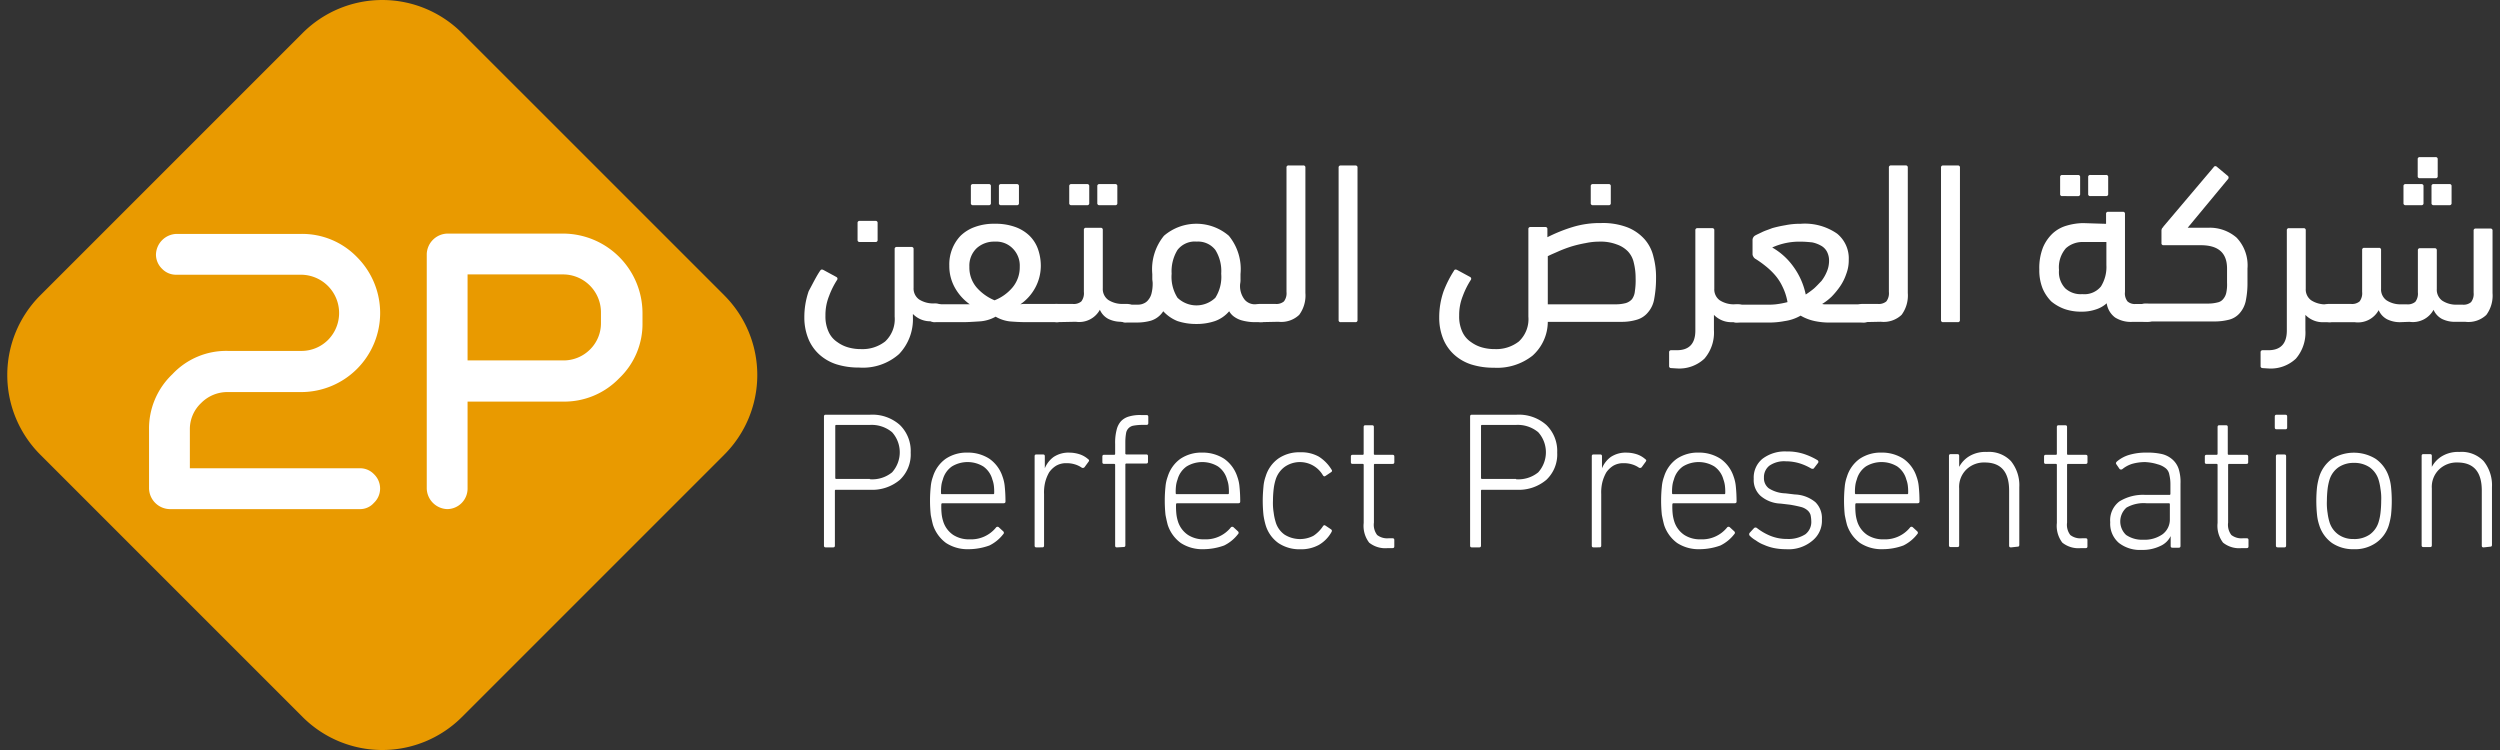
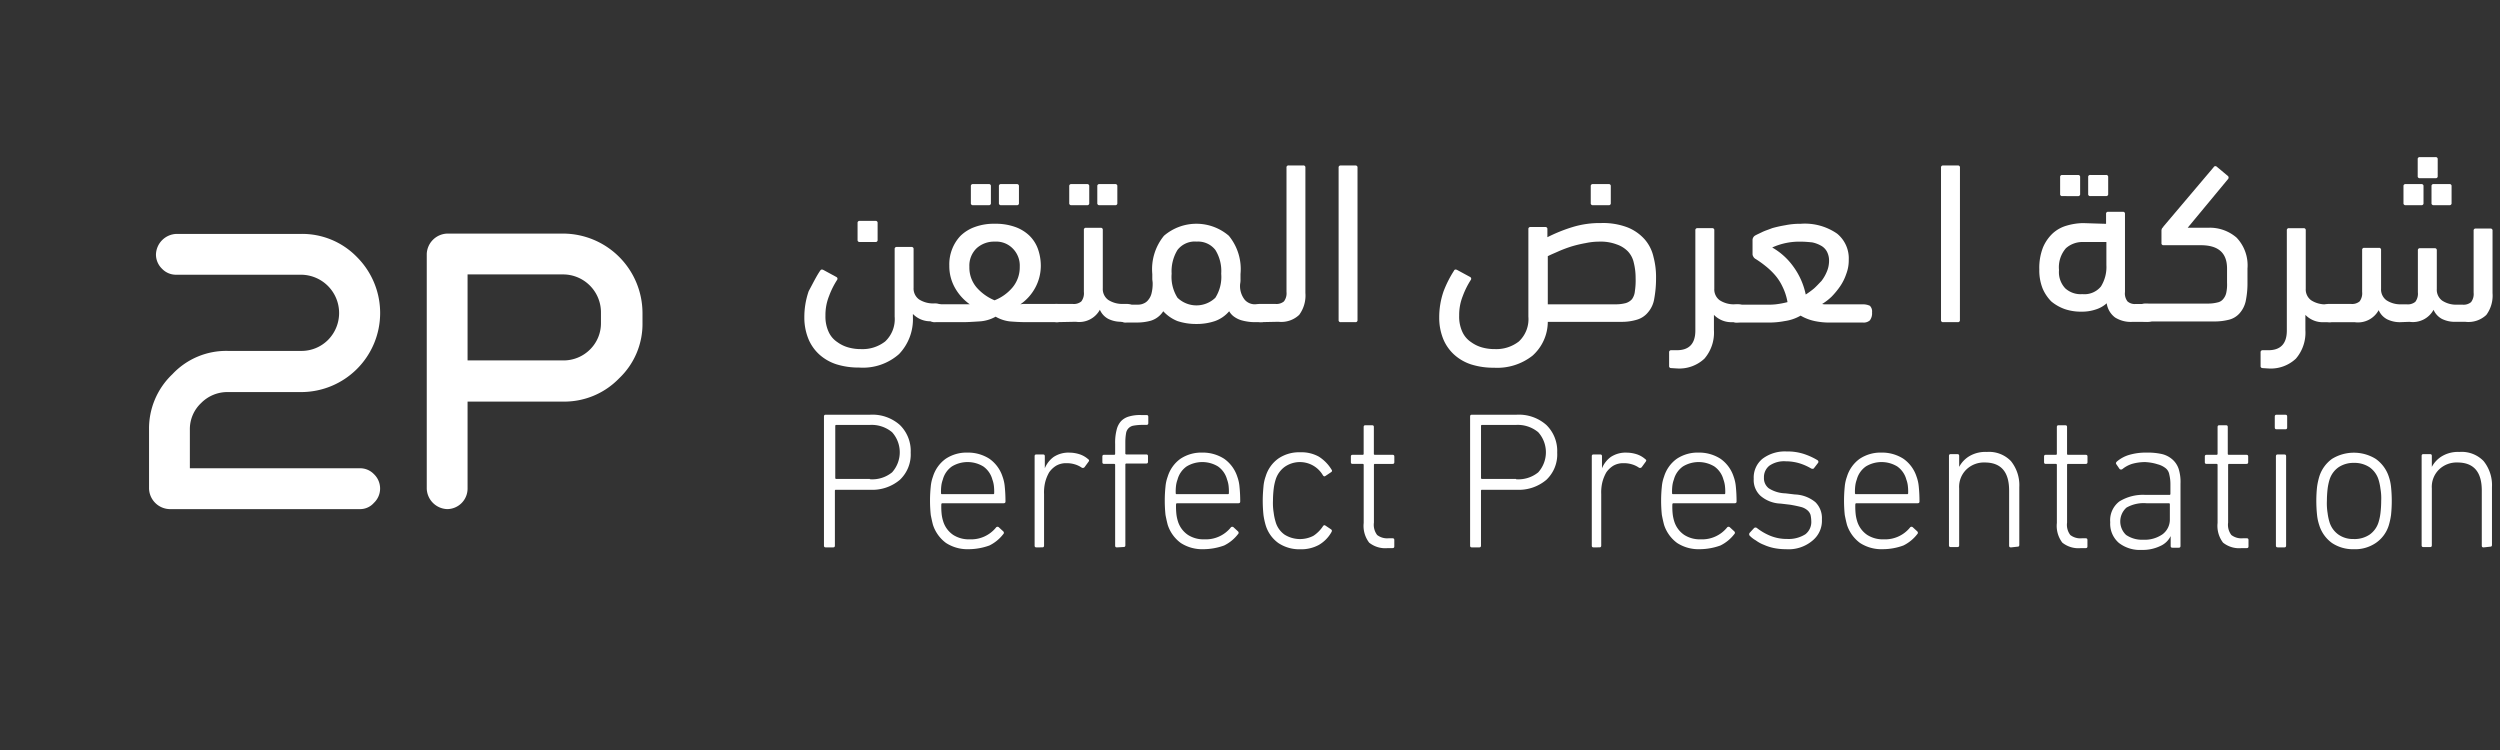
<svg xmlns="http://www.w3.org/2000/svg" id="footer-logo" width="307.696" height="92.309" viewBox="0 0 307.696 92.309">
  <rect x="0" y="0" width="307.696" height="92.309" fill="#333333" stroke="none" />
  <defs>
    <clipPath id="clip-path">
      <rect id="Rectangle_360" data-name="Rectangle 360" width="307.696" height="92.309" fill="none" />
    </clipPath>
  </defs>
  <g id="Group_623" data-name="Group 623" transform="translate(0)" clip-path="url(#clip-path)">
-     <path id="Path_178" data-name="Path 178" d="M293.413,4433.934l-32.339,32.338a13.862,13.862,0,0,1-19.557,0l-32.34-32.338a13.863,13.863,0,0,1,0-19.558l32.34-32.338a13.861,13.861,0,0,1,19.557,0l32.339,32.338A13.864,13.864,0,0,1,293.413,4433.934Z" transform="translate(-204.244 -4378)" fill="#e99a00" />
    <path id="Path_179" data-name="Path 179" d="M243.541,4432.455H220.128a2.611,2.611,0,0,1-2.512-2.512v-7.226a9.212,9.212,0,0,1,2.871-6.863,9.072,9.072,0,0,1,6.863-2.87h8.971a4.608,4.608,0,0,0,3.319-1.347,4.71,4.71,0,0,0-3.319-8.03H220.98a2.362,2.362,0,0,1-1.748-.717,2.442,2.442,0,0,1-.764-1.793,2.611,2.611,0,0,1,2.512-2.513h15.34a9.387,9.387,0,0,1,6.908,2.871,9.732,9.732,0,0,1-6.908,16.595h-8.971a4.534,4.534,0,0,0-3.319,1.347,4.405,4.405,0,0,0-1.39,3.319v4.711h20.9a2.362,2.362,0,0,1,1.75.718,2.442,2.442,0,0,1,.764,1.794,2.415,2.415,0,0,1-.764,1.749A2.254,2.254,0,0,1,243.541,4432.455Z" transform="translate(-199.272 -4369.794)" fill="#fff" />
    <path id="Path_180" data-name="Path 180" d="M247.078,4414.165h11.751a4.607,4.607,0,0,0,3.319-1.345,4.54,4.54,0,0,0,1.347-3.32v-1.211a4.67,4.67,0,0,0-4.666-4.709H247.078Zm-2.512,18.3a2.61,2.61,0,0,1-2.512-2.511v-28.887a2.608,2.608,0,0,1,2.512-2.512h14.263a9.8,9.8,0,0,1,9.778,9.733v1.21a9.218,9.218,0,0,1-2.87,6.865,9.379,9.379,0,0,1-6.908,2.87H247.078v10.721a2.526,2.526,0,0,1-2.512,2.511Z" transform="translate(-189.53 -4369.805)" fill="#fff" />
    <path id="Path_181" data-name="Path 181" d="M282.1,4400.038a.234.234,0,0,1-.2-.067.237.237,0,0,1-.067-.2v-2.063a.235.235,0,0,1,.067-.2.231.231,0,0,1,.2-.067h1.933a.233.233,0,0,1,.2.067.235.235,0,0,1,.067.2v2.063a.237.237,0,0,1-.27.269Zm-4.845,3.5c.09-.138.224-.138.4-.044l1.569.851a.242.242,0,0,1,.091.358,10.028,10.028,0,0,0-.986,1.974,6.243,6.243,0,0,0-.449,2.421,4.485,4.485,0,0,0,.4,2.019,2.976,2.976,0,0,0,1.077,1.251,4.169,4.169,0,0,0,1.435.672,5.558,5.558,0,0,0,1.48.181,4.517,4.517,0,0,0,2.961-.944,3.763,3.763,0,0,0,1.165-3.056v-8.3a.238.238,0,0,1,.27-.271h1.793a.24.24,0,0,1,.2.067.236.236,0,0,1,.067.2v4.753a1.652,1.652,0,0,0,.673,1.435,3.2,3.2,0,0,0,1.839.494h.09a1.478,1.478,0,0,1,.852.223,1.093,1.093,0,0,1,.27.808q0,.74-.27.942a1.392,1.392,0,0,1-.852.223h-.4a2.971,2.971,0,0,1-2.288-.9v.36a6.193,6.193,0,0,1-1.7,4.575,6.7,6.7,0,0,1-4.933,1.661,9.085,9.085,0,0,1-2.779-.4,5.782,5.782,0,0,1-2.108-1.21,5.351,5.351,0,0,1-1.346-1.929,6.956,6.956,0,0,1-.494-2.641,9.752,9.752,0,0,1,.537-3.227C276.354,4405.1,276.757,4404.254,277.252,4403.536Z" transform="translate(-176.285 -4370.254)" fill="#fff" />
    <path id="Path_182" data-name="Path 182" d="M295.208,4396.8a.238.238,0,0,1-.269-.269v-2.062a.236.236,0,0,1,.067-.2.233.233,0,0,1,.2-.067h1.929a.238.238,0,0,1,.27.27v2.063a.235.235,0,0,1-.067.2.239.239,0,0,1-.2.067Zm-3.453,0a.239.239,0,0,1-.2-.067.233.233,0,0,1-.067-.2v-2.062a.238.238,0,0,1,.27-.27h1.929a.233.233,0,0,1,.2.067.236.236,0,0,1,.067.2v2.063a.238.238,0,0,1-.269.269Zm2.691,4.485a3.19,3.19,0,0,0-2.242.807,2.971,2.971,0,0,0-.9,2.287,3.78,3.78,0,0,0,.9,2.557,6,6,0,0,0,2.2,1.57,5.52,5.52,0,0,0,2.2-1.57,3.865,3.865,0,0,0,.9-2.557,2.974,2.974,0,0,0-.9-2.287,2.837,2.837,0,0,0-2.154-.808Zm0-2.2a7.082,7.082,0,0,1,2.512.4,4.871,4.871,0,0,1,1.75,1.078,4.359,4.359,0,0,1,1.031,1.615,6.238,6.238,0,0,1,.358,2.063,5.687,5.687,0,0,1-.673,2.692,5.836,5.836,0,0,1-1.839,2.062c.091,0,.224-.044.449-.044h3.947a2.029,2.029,0,0,1,.852.179.98.98,0,0,1,.27.807,1.455,1.455,0,0,1-.27.988,1.137,1.137,0,0,1-.852.268h-3.768c-.673,0-1.347-.043-1.929-.089a4.5,4.5,0,0,1-1.748-.583,4.593,4.593,0,0,1-2.02.583c-.717.044-1.345.089-1.884.089h-3.453a.98.98,0,0,1-1.122-1.121,1.124,1.124,0,0,1,.27-.9,1.418,1.418,0,0,1,.852-.179h4.168a6.229,6.229,0,0,1-1.839-2.062,5.441,5.441,0,0,1-.673-2.692,5.124,5.124,0,0,1,.358-2.063,4.991,4.991,0,0,1,1.031-1.615,4.858,4.858,0,0,1,1.75-1.078A6.792,6.792,0,0,1,294.445,4399.085Z" transform="translate(-171.995 -4371.545)" fill="#fff" />
    <path id="Path_183" data-name="Path 183" d="M303.059,4396.8a.238.238,0,0,1-.268-.269v-2.062a.236.236,0,0,1,.067-.2.233.233,0,0,1,.2-.067h1.929a.238.238,0,0,1,.27.27v2.063a.235.235,0,0,1-.067.2.239.239,0,0,1-.2.067Zm-3.453,0a.238.238,0,0,1-.27-.269v-2.062a.24.24,0,0,1,.067-.2.236.236,0,0,1,.2-.067h1.929a.232.232,0,0,1,.2.067.236.236,0,0,1,.067.2v2.063a.236.236,0,0,1-.268.269Zm-1.75,14.4a2.042,2.042,0,0,1-.852-.179.977.977,0,0,1-.268-.809,1.445,1.445,0,0,1,.268-.986,1.148,1.148,0,0,1,.852-.27h1.936a1.422,1.422,0,0,0,1.032-.313,1.649,1.649,0,0,0,.315-1.167v-7.624a.238.238,0,0,1,.269-.271H303.2a.236.236,0,0,1,.2.067.234.234,0,0,1,.067.2v7.175a1.655,1.655,0,0,0,.673,1.436,3.2,3.2,0,0,0,1.841.493h.358a1.492,1.492,0,0,1,.852.224,1.1,1.1,0,0,1,.269.807q0,.741-.269.943a1.391,1.391,0,0,1-.852.223h-.628a3.538,3.538,0,0,1-1.571-.358,2.3,2.3,0,0,1-1.032-1.122,2.9,2.9,0,0,1-2.961,1.479l-2.287.045Z" transform="translate(-167.737 -4371.545)" fill="#fff" />
    <path id="Path_184" data-name="Path 184" d="M312.552,4399.884a2.692,2.692,0,0,0-2.333,1.033,5.009,5.009,0,0,0-.719,2.917,4.8,4.8,0,0,0,.719,2.961,3.358,3.358,0,0,0,4.664,0,4.8,4.8,0,0,0,.719-2.961,4.909,4.909,0,0,0-.719-2.917,2.691,2.691,0,0,0-2.331-1.027Zm0,10.141a7.242,7.242,0,0,1-2.333-.357,4.738,4.738,0,0,1-1.75-1.211,2.781,2.781,0,0,1-1.529,1.165,6.237,6.237,0,0,1-1.748.223h-1.211a.978.978,0,0,1-1.122-1.12,1.124,1.124,0,0,1,.27-.9,1.425,1.425,0,0,1,.852-.179h1.435a1.579,1.579,0,0,0,.628-.14,1.367,1.367,0,0,0,.583-.447,1.962,1.962,0,0,0,.4-.807,4.892,4.892,0,0,0,.138-1.25c0-.181-.045-.359-.045-.539v-.583a6.5,6.5,0,0,1,1.436-4.71,6.124,6.124,0,0,1,7.985,0,6.449,6.449,0,0,1,1.435,4.71v.628a2.394,2.394,0,0,1-.045.583,2.721,2.721,0,0,0,.583,1.975,1.655,1.655,0,0,0,1.166.537h.807a1.489,1.489,0,0,1,.852.224,1.1,1.1,0,0,1,.269.807q0,.74-.269.942a1.392,1.392,0,0,1-.852.224h-.628a5.7,5.7,0,0,1-.852-.045,6.419,6.419,0,0,1-.9-.179,3.016,3.016,0,0,1-.852-.4,2.09,2.09,0,0,1-.673-.719,4.081,4.081,0,0,1-1.748,1.211A6.948,6.948,0,0,1,312.552,4410.025Z" transform="translate(-165.297 -4370.151)" fill="#fff" />
    <path id="Path_185" data-name="Path 185" d="M315.784,4411.849a2.017,2.017,0,0,1-.852-.181.969.969,0,0,1-.27-.807,1.439,1.439,0,0,1,.27-.986,1.144,1.144,0,0,1,.852-.27h1.8a1.425,1.425,0,0,0,1.031-.313,1.655,1.655,0,0,0,.315-1.167v-15.3a.233.233,0,0,1,.066-.2.239.239,0,0,1,.2-.067h1.794a.24.24,0,0,1,.2.067.237.237,0,0,1,.066.2v15.431a4.008,4.008,0,0,1-.762,2.691,3.2,3.2,0,0,1-2.557.852l-2.154.045Z" transform="translate(-160.59 -4372.196)" fill="#fff" />
    <path id="Path_186" data-name="Path 186" d="M324.627,4411.58a.239.239,0,0,1-.067.2.246.246,0,0,1-.2.067h-1.793a.245.245,0,0,1-.2-.067.239.239,0,0,1-.067-.2v-18.75a.234.234,0,0,1,.067-.2.237.237,0,0,1,.2-.067h1.793a.239.239,0,0,1,.2.067.234.234,0,0,1,.067.2Z" transform="translate(-157.546 -4372.196)" fill="#fff" />
    <path id="Path_187" data-name="Path 187" d="M350.072,4396.8a.238.238,0,0,1-.269-.269v-2.062a.236.236,0,0,1,.067-.2.233.233,0,0,1,.2-.067H352a.238.238,0,0,1,.27.27v2.063a.235.235,0,0,1-.067.2.239.239,0,0,1-.2.067Zm.852,4.485a8.063,8.063,0,0,0-1.748.179,15.687,15.687,0,0,0-1.7.4,16.123,16.123,0,0,0-1.571.583c-.492.223-.941.4-1.389.628V4409h8.253a5,5,0,0,0,1.3-.139,1.638,1.638,0,0,0,.807-.493,1.98,1.98,0,0,0,.359-.986,8.774,8.774,0,0,0,.09-1.614,7.7,7.7,0,0,0-.224-1.884,2.949,2.949,0,0,0-.717-1.39,3.47,3.47,0,0,0-1.347-.852,5.54,5.54,0,0,0-2.109-.359Zm-17.941,3.542c.091-.138.224-.138.4-.044l1.571.851a.243.243,0,0,1,.127.158.235.235,0,0,1-.038.2,10.152,10.152,0,0,0-.986,1.976,6.29,6.29,0,0,0-.449,2.421,4.477,4.477,0,0,0,.4,2.019,2.987,2.987,0,0,0,1.077,1.25,4.219,4.219,0,0,0,1.435.673,5.585,5.585,0,0,0,1.48.179,4.508,4.508,0,0,0,2.961-.943,3.762,3.762,0,0,0,1.165-3.056v-10.757a.238.238,0,0,1,.067-.2.233.233,0,0,1,.2-.067H344.2a.23.23,0,0,1,.2.067.234.234,0,0,1,.067.2v.986a19.477,19.477,0,0,1,3.1-1.25,11.448,11.448,0,0,1,3.5-.492,8.461,8.461,0,0,1,3.274.538,5.6,5.6,0,0,1,2.108,1.479,4.91,4.91,0,0,1,1.077,2.154,9.6,9.6,0,0,1,.313,2.6,13.743,13.743,0,0,1-.224,2.556,3.342,3.342,0,0,1-.762,1.66,2.749,2.749,0,0,1-1.345.9,6.378,6.378,0,0,1-1.975.271h-9.016a5.626,5.626,0,0,1-1.884,4.167,7.017,7.017,0,0,1-4.754,1.48,9.079,9.079,0,0,1-2.779-.4,5.783,5.783,0,0,1-2.108-1.21,5.374,5.374,0,0,1-1.347-1.929,6.965,6.965,0,0,1-.492-2.641,9.758,9.758,0,0,1,.537-3.229,13.655,13.655,0,0,1,1.3-2.561Z" transform="translate(-154.016 -4371.545)" fill="#fff" />
    <path id="Path_188" data-name="Path 188" d="M351.65,4415.3a.247.247,0,0,1-.2-.067.237.237,0,0,1-.067-.2v-1.66a.239.239,0,0,1,.269-.271h.673q2.287,0,2.287-2.421v-12.333a.238.238,0,0,1,.27-.27h1.793a.237.237,0,0,1,.27.268v7.176a1.648,1.648,0,0,0,.673,1.435,3.19,3.19,0,0,0,1.839.494h.315a1.492,1.492,0,0,1,.85.224,1.1,1.1,0,0,1,.27.808c0,.494-.089.809-.27.942a1.388,1.388,0,0,1-.85.224h-.585a2.976,2.976,0,0,1-2.288-.9v1.884a4.91,4.91,0,0,1-1.165,3.5,4.514,4.514,0,0,1-3.41,1.211l-.673-.043Z" transform="translate(-145.951 -4369.997)" fill="#fff" />
    <path id="Path_189" data-name="Path 189" d="M365.478,4399.9a8.037,8.037,0,0,0-3.5.718,8.176,8.176,0,0,1,2.557,2.289,8.9,8.9,0,0,1,1.569,3.5,10.729,10.729,0,0,0,.987-.719c.358-.313.628-.627.941-.941a4.946,4.946,0,0,0,.673-1.167,3.375,3.375,0,0,0,.269-1.3,2.353,2.353,0,0,0-.269-1.167,1.822,1.822,0,0,0-.717-.717,3.8,3.8,0,0,0-1.077-.405C366.421,4399.94,365.972,4399.9,365.478,4399.9Zm0-2.2a6.96,6.96,0,0,1,4.485,1.212,3.922,3.922,0,0,1,1.435,3.228,4.673,4.673,0,0,1-.313,1.75,6.136,6.136,0,0,1-.764,1.529,9.645,9.645,0,0,1-1.031,1.25,6.809,6.809,0,0,1-1.165.9,1.226,1.226,0,0,0,.4.044h4.62a2.039,2.039,0,0,1,.852.179.975.975,0,0,1,.269.807,1.447,1.447,0,0,1-.269.987,1.139,1.139,0,0,1-.852.269h-3.992a8.619,8.619,0,0,1-1.929-.179,5.862,5.862,0,0,1-1.75-.672,5.4,5.4,0,0,1-1.973.672,10,10,0,0,1-1.884.179h-3.857a.978.978,0,0,1-1.12-1.12,1.126,1.126,0,0,1,.269-.9,1.418,1.418,0,0,1,.852-.178h3.678a8.64,8.64,0,0,0,.986-.045,11.078,11.078,0,0,0,1.435-.27,6.949,6.949,0,0,0-.628-1.928,6.132,6.132,0,0,0-.9-1.39,8.608,8.608,0,0,0-1.12-1.078,12.729,12.729,0,0,0-1.25-.9.7.7,0,0,1-.315-.314.612.612,0,0,1-.09-.271v-1.7a.667.667,0,0,1,.269-.584c.224-.139.538-.269.9-.449s.807-.313,1.25-.492a14.455,14.455,0,0,1,1.614-.358A9,9,0,0,1,365.478,4397.7Z" transform="translate(-143.857 -4370.157)" fill="#fff" />
-     <path id="Path_190" data-name="Path 190" d="M368.795,4411.849a2.01,2.01,0,0,1-.85-.181.969.969,0,0,1-.27-.807,1.439,1.439,0,0,1,.27-.986,1.143,1.143,0,0,1,.85-.27h1.8a1.429,1.429,0,0,0,1.032-.313,1.655,1.655,0,0,0,.313-1.167v-15.3a.238.238,0,0,1,.27-.269H374a.237.237,0,0,1,.2.067.234.234,0,0,1,.067.2v15.431a4.016,4.016,0,0,1-.762,2.691,3.2,3.2,0,0,1-2.557.852l-2.154.045Z" transform="translate(-139.459 -4372.196)" fill="#fff" />
    <path id="Path_191" data-name="Path 191" d="M377.639,4411.58a.243.243,0,0,1-.067.2.246.246,0,0,1-.2.067h-1.794a.243.243,0,0,1-.2-.067.239.239,0,0,1-.067-.2v-18.75a.238.238,0,0,1,.269-.269h1.794a.238.238,0,0,1,.27.269Z" transform="translate(-136.415 -4372.196)" fill="#fff" />
    <path id="Path_192" data-name="Path 192" d="M390.245,4396a.238.238,0,0,1-.27-.27v-2.063a.238.238,0,0,1,.067-.2.234.234,0,0,1,.2-.067h1.929a.23.23,0,0,1,.2.067.238.238,0,0,1,.067.2v2.063a.236.236,0,0,1-.067.2.232.232,0,0,1-.2.067Zm-3.455,0a.23.23,0,0,1-.2-.067.236.236,0,0,1-.067-.2v-2.063a.238.238,0,0,1,.067-.2.231.231,0,0,1,.2-.067h1.929a.234.234,0,0,1,.2.067.238.238,0,0,1,.067.2v2.063a.238.238,0,0,1-.27.27Zm2.469,12.066a2.624,2.624,0,0,0,2.287-.941,4.525,4.525,0,0,0,.671-2.641v-2.832h-2.825a3.071,3.071,0,0,0-2.154.762,3.573,3.573,0,0,0-.852,2.691,2.906,2.906,0,0,0,.764,2.243,2.8,2.8,0,0,0,2.11.717Zm2.918-8.657v-1.211a.237.237,0,0,1,.067-.2.241.241,0,0,1,.2-.066h1.794a.241.241,0,0,1,.2.066.237.237,0,0,1,.067.2v9.6a1.585,1.585,0,0,0,.315,1.167,1.357,1.357,0,0,0,1.032.313h1.25a.982.982,0,0,1,1.122,1.122,1.124,1.124,0,0,1-.27.9,1.423,1.423,0,0,1-.852.179h-1.66a3.635,3.635,0,0,1-2.154-.538,2.651,2.651,0,0,1-1.032-1.749,3.6,3.6,0,0,1-1.345.762,5.308,5.308,0,0,1-1.75.27,6.17,6.17,0,0,1-2.063-.315,5.461,5.461,0,0,1-1.66-.941,5.1,5.1,0,0,1-1.077-1.615,6.036,6.036,0,0,1-.4-2.332,6.9,6.9,0,0,1,.449-2.691,5.074,5.074,0,0,1,1.211-1.75,4.269,4.269,0,0,1,1.7-.942,7.621,7.621,0,0,1,2.018-.314l2.827.09Z" transform="translate(-132.966 -4371.865)" fill="#fff" />
    <path id="Path_193" data-name="Path 193" d="M398.78,4400.2h2.512a5.029,5.029,0,0,1,3.5,1.212,4.934,4.934,0,0,1,1.347,3.813v1.71a10.9,10.9,0,0,1-.224,2.333,3.32,3.32,0,0,1-.764,1.479,2.579,2.579,0,0,1-1.25.763,7.121,7.121,0,0,1-1.839.224h-8.336a.98.98,0,0,1-1.122-1.122,1.122,1.122,0,0,1,.27-.9,1.407,1.407,0,0,1,.852-.179h7.48a4.69,4.69,0,0,0,1.25-.14,1.179,1.179,0,0,0,.719-.449,1.725,1.725,0,0,0,.358-.763,4.815,4.815,0,0,0,.091-1.21v-1.75c0-1.93-1.077-2.87-3.229-2.87h-4.575a.24.24,0,0,1-.2-.067.238.238,0,0,1-.067-.2v-1.57a.635.635,0,0,1,.091-.269c.09-.091.138-.139.138-.179l6.189-7.311a.244.244,0,0,1,.359-.092l1.345,1.122a.278.278,0,0,1,.091.4Z" transform="translate(-129.523 -4372.17)" fill="#fff" />
    <path id="Path_194" data-name="Path 194" d="M403.7,4415.3a.248.248,0,0,1-.2-.067.237.237,0,0,1-.067-.2v-1.66a.239.239,0,0,1,.269-.271h.673q2.287,0,2.287-2.421v-12.333a.244.244,0,0,1,.067-.2.235.235,0,0,1,.2-.067h1.794a.237.237,0,0,1,.269.268v7.176a1.648,1.648,0,0,0,.673,1.435,3.19,3.19,0,0,0,1.839.494h.315a1.5,1.5,0,0,1,.852.224,1.1,1.1,0,0,1,.268.808c0,.494-.089.809-.268.942a1.393,1.393,0,0,1-.852.224h-.585a2.972,2.972,0,0,1-2.287-.9v1.884a4.918,4.918,0,0,1-1.166,3.5,4.514,4.514,0,0,1-3.41,1.211l-.671-.043Z" transform="translate(-125.203 -4369.997)" fill="#fff" />
    <path id="Path_195" data-name="Path 195" d="M422.631,4397.745a.241.241,0,0,1-.2-.068.235.235,0,0,1-.067-.2v-2.062a.238.238,0,0,1,.27-.27h1.933a.233.233,0,0,1,.2.067.236.236,0,0,1,.067.2v2.063a.238.238,0,0,1-.269.27Zm-1.7-3.32a.237.237,0,0,1-.2-.067.24.24,0,0,1-.066-.2v-2.063a.239.239,0,0,1,.066-.2.235.235,0,0,1,.2-.066h1.929a.235.235,0,0,1,.2.066.24.24,0,0,1,.067.2v2.063a.24.24,0,0,1-.067.2.237.237,0,0,1-.2.067Zm-1.75,3.32a.238.238,0,0,1-.2-.068.235.235,0,0,1-.067-.2v-2.062a.236.236,0,0,1,.067-.2.233.233,0,0,1,.2-.067h1.929a.238.238,0,0,1,.27.27v2.063a.235.235,0,0,1-.067.2.24.24,0,0,1-.2.068Zm-.717,14.4a3.539,3.539,0,0,1-1.571-.36,2.3,2.3,0,0,1-1.032-1.12,2.9,2.9,0,0,1-2.959,1.48H409.84a2.023,2.023,0,0,1-.852-.18.974.974,0,0,1-.268-.808,1.446,1.446,0,0,1,.268-.986,1.146,1.146,0,0,1,.852-.27h2.641a1.429,1.429,0,0,0,1.032-.313,1.656,1.656,0,0,0,.313-1.167v-5.158a.238.238,0,0,1,.067-.2.234.234,0,0,1,.2-.067h1.793a.238.238,0,0,1,.27.27v4.753a1.649,1.649,0,0,0,.673,1.435,3.132,3.132,0,0,0,1.793.494h.719a1.424,1.424,0,0,0,1.032-.313,1.657,1.657,0,0,0,.313-1.167v-5.158a.239.239,0,0,1,.27-.27h1.793a.238.238,0,0,1,.2.068.235.235,0,0,1,.067.2v4.754a1.651,1.651,0,0,0,.673,1.436,3.131,3.131,0,0,0,1.793.493h.719a1.419,1.419,0,0,0,1.032-.315,1.652,1.652,0,0,0,.315-1.165v-7.625a.235.235,0,0,1,.066-.2.237.237,0,0,1,.2-.068h1.794a.235.235,0,0,1,.2.068.232.232,0,0,1,.067.2v7.672a4.017,4.017,0,0,1-.762,2.691,3.2,3.2,0,0,1-2.557.852H425.22a3.54,3.54,0,0,1-1.571-.358,2.3,2.3,0,0,1-1.032-1.122,2.9,2.9,0,0,1-2.961,1.48l-1.211.045Z" transform="translate(-123.098 -4372.491)" fill="#fff" />
    <path id="Path_196" data-name="Path 196" d="M282.659,4422.437a3.85,3.85,0,0,0,2.736-.851,3.7,3.7,0,0,0,0-4.933,3.935,3.935,0,0,0-2.736-.9h-4.122a.121.121,0,0,0-.138.139v6.369a.118.118,0,0,0,.034.106.12.12,0,0,0,.1.032h4.126Zm-5.427,8.388c-.179,0-.224-.09-.224-.225v-15.878c0-.179.091-.224.224-.224h5.427a5.093,5.093,0,0,1,3.678,1.25,4.459,4.459,0,0,1,1.345,3.411,4.291,4.291,0,0,1-1.345,3.363,5.275,5.275,0,0,1-3.678,1.212h-4.168a.12.12,0,0,0-.138.138v6.728c0,.18-.091.225-.224.225Z" transform="translate(-175.596 -4363.454)" fill="#fff" />
    <path id="Path_197" data-name="Path 197" d="M294.1,4422.944a.118.118,0,0,0,.138-.138,6.063,6.063,0,0,0-.043-.942,3.337,3.337,0,0,0-.18-.718,2.859,2.859,0,0,0-1.12-1.615,3.726,3.726,0,0,0-3.857,0,2.858,2.858,0,0,0-1.12,1.615,3.333,3.333,0,0,0-.18.718,6.063,6.063,0,0,0-.043.942.121.121,0,0,0,.032.105.117.117,0,0,0,.106.033Zm-3.006,6.773a4.841,4.841,0,0,1-2.778-.762,4.494,4.494,0,0,1-1.615-2.244q-.139-.538-.269-1.211a17,17,0,0,1,0-3.5,4.789,4.789,0,0,1,.269-1.211,4.234,4.234,0,0,1,1.571-2.2,4.646,4.646,0,0,1,2.691-.762,4.852,4.852,0,0,1,2.691.762,4.315,4.315,0,0,1,1.615,2.2,4.79,4.79,0,0,1,.269,1.211,17.94,17.94,0,0,1,.091,1.839c0,.179-.091.224-.27.224h-7.49c-.091,0-.138.044-.138.179a8.539,8.539,0,0,0,.043,1.166,4.635,4.635,0,0,0,.18.851,3.121,3.121,0,0,0,1.249,1.705,3.555,3.555,0,0,0,2.02.539,3.942,3.942,0,0,0,3.228-1.437.234.234,0,0,1,.359-.045l.537.494a.233.233,0,0,1,.085.179.237.237,0,0,1-.085.18,4.812,4.812,0,0,1-1.7,1.388A7.592,7.592,0,0,1,291.1,4429.718Z" transform="translate(-171.876 -4362.123)" fill="#fff" />
    <path id="Path_198" data-name="Path 198" d="M295.77,4429.494c-.179,0-.224-.091-.224-.224v-10.989c0-.179.09-.223.224-.223h.807c.179,0,.224.09.224.223v1.48a3.246,3.246,0,0,1,1.077-1.391,3.311,3.311,0,0,1,1.973-.537,4.125,4.125,0,0,1,1.3.224,3,3,0,0,1,.986.583c.14.091.14.179.045.313l-.494.673a.276.276,0,0,1-.358.044,2.99,2.99,0,0,0-.852-.4,3.267,3.267,0,0,0-.986-.138,2.432,2.432,0,0,0-1.3.313,2.941,2.941,0,0,0-.852.807,4.872,4.872,0,0,0-.492,1.211,5.377,5.377,0,0,0-.14,1.479v6.324c0,.179-.09.225-.224.225Z" transform="translate(-168.207 -4362.123)" fill="#fff" />
    <path id="Path_199" data-name="Path 199" d="M303.305,4430.813c-.179,0-.224-.089-.224-.224v-9.913a.12.12,0,0,0-.138-.139h-1.211c-.179,0-.224-.089-.224-.223v-.671c0-.181.089-.226.224-.226h1.211a.117.117,0,0,0,.106-.032.122.122,0,0,0,.032-.106v-1.21a6.266,6.266,0,0,1,.179-1.706,2.437,2.437,0,0,1,.539-1.077,2.167,2.167,0,0,1,.986-.583,4.751,4.751,0,0,1,1.48-.178h.673c.179,0,.224.091.224.224v.762c0,.179-.091.224-.224.224h-.494a6.428,6.428,0,0,0-1.077.091,1.108,1.108,0,0,0-.941.941,6.473,6.473,0,0,0-.091,1.077v1.389a.121.121,0,0,0,.14.14H306.9c.179,0,.224.089.224.224v.671c0,.18-.089.224-.224.224h-2.421a.122.122,0,0,0-.106.034.118.118,0,0,0-.034.106v9.913c0,.18-.09.223-.224.223l-.807.045Z" transform="translate(-165.831 -4363.442)" fill="#fff" />
    <path id="Path_200" data-name="Path 200" d="M314.754,4422.944a.118.118,0,0,0,.138-.138,6.074,6.074,0,0,0-.043-.943,3.332,3.332,0,0,0-.18-.717,2.859,2.859,0,0,0-1.12-1.615,3.726,3.726,0,0,0-3.857,0,2.872,2.872,0,0,0-1.12,1.615,3.328,3.328,0,0,0-.18.718,6.048,6.048,0,0,0-.043.942.121.121,0,0,0,.032.105.118.118,0,0,0,.106.033Zm-3,6.773a4.842,4.842,0,0,1-2.779-.762,4.483,4.483,0,0,1-1.614-2.244q-.14-.538-.27-1.211a17.006,17.006,0,0,1,0-3.5,4.741,4.741,0,0,1,.27-1.211,4.225,4.225,0,0,1,1.569-2.2,4.646,4.646,0,0,1,2.691-.762,4.852,4.852,0,0,1,2.691.762,4.315,4.315,0,0,1,1.615,2.2,4.793,4.793,0,0,1,.269,1.211,17.592,17.592,0,0,1,.091,1.839c0,.179-.091.224-.27.224h-7.49c-.091,0-.14.044-.14.179a8.776,8.776,0,0,0,.045,1.166,4.762,4.762,0,0,0,.179.851,3.126,3.126,0,0,0,1.252,1.705,3.548,3.548,0,0,0,2.018.539,3.942,3.942,0,0,0,3.228-1.437.235.235,0,0,1,.169-.108.238.238,0,0,1,.19.063l.537.494a.229.229,0,0,1,.085.179.232.232,0,0,1-.085.18,4.811,4.811,0,0,1-1.7,1.388A7.591,7.591,0,0,1,311.75,4429.718Z" transform="translate(-163.643 -4362.123)" fill="#fff" />
    <path id="Path_201" data-name="Path 201" d="M315.621,4423.764c0-.672.045-1.25.091-1.75a4.791,4.791,0,0,1,.27-1.25,4.163,4.163,0,0,1,1.569-2.2,4.522,4.522,0,0,1,2.691-.763,4.408,4.408,0,0,1,2.288.538,4.909,4.909,0,0,1,1.571,1.614c.091.139.045.225-.091.313l-.671.449c-.14.091-.224.044-.315-.089a3.277,3.277,0,0,0-4.708-1.027,3.088,3.088,0,0,0-1.122,1.614,6.391,6.391,0,0,0-.224,1.077,12.744,12.744,0,0,0-.09,1.479,7.269,7.269,0,0,0,.09,1.479,6.4,6.4,0,0,0,.224,1.077,2.871,2.871,0,0,0,1.122,1.616,3.586,3.586,0,0,0,3.543.138,4.119,4.119,0,0,0,1.165-1.165c.091-.139.179-.18.315-.091l.671.449c.14.09.14.179.091.313a4.192,4.192,0,0,1-1.571,1.616,4.541,4.541,0,0,1-2.288.537,4.65,4.65,0,0,1-2.691-.762,4.169,4.169,0,0,1-1.569-2.2,8.7,8.7,0,0,1-.27-1.25A17.313,17.313,0,0,1,315.621,4423.764Z" transform="translate(-160.205 -4362.134)" fill="#fff" />
    <path id="Path_202" data-name="Path 202" d="M327.914,4430.544a3.168,3.168,0,0,1-2.288-.673,3.4,3.4,0,0,1-.673-2.422v-7.13a.122.122,0,0,0-.032-.106.119.119,0,0,0-.106-.034H323.6c-.18,0-.224-.09-.224-.224v-.672c0-.179.089-.223.224-.223h1.211a.119.119,0,0,0,.106-.033.122.122,0,0,0,.032-.106v-3.274c0-.179.091-.225.224-.225h.807c.179,0,.224.09.224.225v3.274a.12.12,0,0,0,.034.106.116.116,0,0,0,.1.033H328.5c.179,0,.224.089.224.223v.672c0,.18-.089.224-.224.224h-2.154a.116.116,0,0,0-.1.034.119.119,0,0,0-.034.106v7.085a2.07,2.07,0,0,0,.4,1.528,2.031,2.031,0,0,0,1.435.4h.449c.179,0,.224.091.224.223v.765c0,.179-.09.223-.224.223Z" transform="translate(-157.112 -4363.083)" fill="#fff" />
    <path id="Path_203" data-name="Path 203" d="M339.52,4422.437a3.852,3.852,0,0,0,2.736-.851,3.7,3.7,0,0,0,0-4.933,3.949,3.949,0,0,0-2.736-.9h-4.168a.122.122,0,0,0-.106.034.12.12,0,0,0-.034.105v6.369a.119.119,0,0,0,.034.106.123.123,0,0,0,.106.032h4.168Zm-5.427,8.388c-.18,0-.224-.09-.224-.225v-15.878c0-.179.09-.224.224-.224h5.471a5.1,5.1,0,0,1,3.678,1.25,4.459,4.459,0,0,1,1.346,3.411,4.291,4.291,0,0,1-1.346,3.363,5.275,5.275,0,0,1-3.678,1.212h-4.217a.12.12,0,0,0-.138.138v6.728c0,.18-.09.225-.224.225Z" transform="translate(-152.931 -4363.454)" fill="#fff" />
    <path id="Path_204" data-name="Path 204" d="M358.433,4422.944a.12.12,0,0,0,.14-.138,6.234,6.234,0,0,0-.045-.942,3.412,3.412,0,0,0-.179-.718,2.867,2.867,0,0,0-1.122-1.615,3.726,3.726,0,0,0-3.857,0,2.865,2.865,0,0,0-1.12,1.615,3.331,3.331,0,0,0-.18.718,6.06,6.06,0,0,0-.043.942.121.121,0,0,0,.032.105.119.119,0,0,0,.106.033Zm-3,6.773a4.842,4.842,0,0,1-2.779-.762,4.483,4.483,0,0,1-1.614-2.244q-.141-.538-.27-1.211a17.006,17.006,0,0,1,0-3.5,4.734,4.734,0,0,1,.27-1.211,4.224,4.224,0,0,1,1.569-2.2,4.646,4.646,0,0,1,2.691-.762,4.852,4.852,0,0,1,2.691.762,4.315,4.315,0,0,1,1.615,2.2,4.794,4.794,0,0,1,.269,1.211,17.958,17.958,0,0,1,.091,1.839c0,.179-.091.224-.27.224H352.2c-.091,0-.138.044-.138.179a8.554,8.554,0,0,0,.043,1.166,4.888,4.888,0,0,0,.18.851,3.117,3.117,0,0,0,1.25,1.705,3.551,3.551,0,0,0,2.018.539,3.947,3.947,0,0,0,3.229-1.437.229.229,0,0,1,.168-.108.236.236,0,0,1,.19.063l.537.494a.228.228,0,0,1,.085.179.232.232,0,0,1-.085.18,4.82,4.82,0,0,1-1.7,1.388A7.6,7.6,0,0,1,355.429,4429.718Z" transform="translate(-146.232 -4362.123)" fill="#fff" />
    <path id="Path_205" data-name="Path 205" d="M344.8,4429.494c-.179,0-.224-.091-.224-.224v-10.989c0-.179.091-.223.224-.223h.807c.179,0,.224.09.224.223v1.48a3.257,3.257,0,0,1,1.077-1.391,3.313,3.313,0,0,1,1.972-.537,4.119,4.119,0,0,1,1.3.224,2.99,2.99,0,0,1,.986.583c.14.091.14.179.045.313l-.492.673a.278.278,0,0,1-.359.044,2.989,2.989,0,0,0-.852-.4,3.267,3.267,0,0,0-.986-.138,2.432,2.432,0,0,0-1.3.313,2.978,2.978,0,0,0-.852.807,4.928,4.928,0,0,0-.492,1.211,5.377,5.377,0,0,0-.14,1.479v6.324c0,.179-.09.225-.222.225Z" transform="translate(-148.661 -4362.123)" fill="#fff" />
    <path id="Path_206" data-name="Path 206" d="M362.926,4429.76a7.482,7.482,0,0,1-1.435-.139,5.991,5.991,0,0,1-1.25-.4,4.141,4.141,0,0,1-.987-.539,3.4,3.4,0,0,1-.762-.583.28.28,0,0,1,0-.358l.538-.583a.275.275,0,0,1,.358,0,6.942,6.942,0,0,0,1.614.941,5.36,5.36,0,0,0,2.108.4,3.827,3.827,0,0,0,2.242-.583,1.91,1.91,0,0,0,.719-1.614,3.89,3.89,0,0,0-.091-.764,1.24,1.24,0,0,0-.4-.583,1.949,1.949,0,0,0-.807-.4c-.358-.091-.762-.179-1.3-.27l-1.165-.138a4,4,0,0,1-2.467-.941,2.618,2.618,0,0,1-.852-2.109,2.977,2.977,0,0,1,1.077-2.467,4.565,4.565,0,0,1,2.961-.9,6.529,6.529,0,0,1,2.152.313,8.219,8.219,0,0,1,1.66.762.234.234,0,0,1,.045.359l-.449.583c-.09.139-.179.139-.358.091a6.77,6.77,0,0,0-1.389-.629,5.924,5.924,0,0,0-1.75-.268,3.187,3.187,0,0,0-2.018.537,1.789,1.789,0,0,0-.673,1.479,1.558,1.558,0,0,0,.583,1.3,3.985,3.985,0,0,0,2.063.628l1.167.139a4.179,4.179,0,0,1,2.512.942,2.739,2.739,0,0,1,.807,2.107,3.149,3.149,0,0,1-1.122,2.6,4.557,4.557,0,0,1-3.326,1.085Z" transform="translate(-143.142 -4362.165)" fill="#fff" />
    <path id="Path_207" data-name="Path 207" d="M374.533,4422.944a.115.115,0,0,0,.1-.033.118.118,0,0,0,.034-.105,6.075,6.075,0,0,0-.045-.943,3.252,3.252,0,0,0-.179-.717,2.867,2.867,0,0,0-1.122-1.615,3.724,3.724,0,0,0-3.856,0,2.867,2.867,0,0,0-1.122,1.615,3.41,3.41,0,0,0-.179.718,6.057,6.057,0,0,0-.045.942.12.12,0,0,0,.14.138Zm-3.006,6.773a4.848,4.848,0,0,1-2.779-.762,4.5,4.5,0,0,1-1.614-2.244c-.092-.358-.183-.762-.27-1.211a17.2,17.2,0,0,1,0-3.5,4.853,4.853,0,0,1,.27-1.211,4.227,4.227,0,0,1,1.571-2.2,4.646,4.646,0,0,1,2.691-.762,4.851,4.851,0,0,1,2.691.762,4.3,4.3,0,0,1,1.614,2.2,4.794,4.794,0,0,1,.27,1.211,17.574,17.574,0,0,1,.09,1.839c0,.179-.09.224-.269.224H368.3c-.09,0-.138.044-.138.179a8.771,8.771,0,0,0,.045,1.166,4.751,4.751,0,0,0,.179.851,3.124,3.124,0,0,0,1.25,1.705,3.554,3.554,0,0,0,2.018.539,3.947,3.947,0,0,0,3.229-1.437.232.232,0,0,1,.358-.045l.538.494a.231.231,0,0,1,.084.179.235.235,0,0,1-.084.18,4.836,4.836,0,0,1-1.7,1.388,7.4,7.4,0,0,1-2.548.454Z" transform="translate(-139.814 -4362.123)" fill="#fff" />
    <path id="Path_208" data-name="Path 208" d="M383.635,4429.522c-.18,0-.224-.089-.224-.224v-6.771c0-2.29-.987-3.454-3.006-3.454a3.111,3.111,0,0,0-2.242.852,2.98,2.98,0,0,0-.9,2.333v7c0,.181-.091.225-.224.225h-.807c-.179,0-.224-.09-.224-.225v-10.989c0-.179.091-.224.224-.224h.807c.179,0,.224.091.224.224v1.347a3.4,3.4,0,0,1,1.3-1.347,3.86,3.86,0,0,1,2.108-.493,3.73,3.73,0,0,1,2.959,1.121,4.721,4.721,0,0,1,1.034,3.229v7.085c0,.179-.091.225-.224.225l-.808.089Z" transform="translate(-136.132 -4362.151)" fill="#fff" />
    <path id="Path_209" data-name="Path 209" d="M388.911,4430.544a3.174,3.174,0,0,1-2.287-.673,3.4,3.4,0,0,1-.671-2.422v-7.13a.121.121,0,0,0-.14-.14H384.6c-.179,0-.224-.09-.224-.224v-.672c0-.179.091-.223.224-.223h1.211a.118.118,0,0,0,.106-.033.119.119,0,0,0,.034-.106v-3.274c0-.179.09-.225.224-.225h.807c.179,0,.224.09.224.225v3.274a.119.119,0,0,0,.138.14H389.5c.179,0,.222.089.222.223v.672c0,.18-.09.224-.222.224h-2.154a.119.119,0,0,0-.138.14v7.085a2.07,2.07,0,0,0,.4,1.528,2.022,2.022,0,0,0,1.435.4h.449c.179,0,.224.091.224.223v.765c0,.179-.091.223-.224.223Z" transform="translate(-132.797 -4363.083)" fill="#fff" />
    <path id="Path_210" data-name="Path 210" d="M394.268,4428.552a3.846,3.846,0,0,0,2.376-.672,2.258,2.258,0,0,0,.9-1.885V4424.2a.119.119,0,0,0-.138-.138h-2.736a4.271,4.271,0,0,0-2.467.539,2.28,2.28,0,0,0-.045,3.362A3.479,3.479,0,0,0,394.268,4428.552Zm.313-9.556a5.865,5.865,0,0,0-1.7.224,3.677,3.677,0,0,0-1.165.627.275.275,0,0,1-.358,0l-.4-.583c-.091-.139-.045-.224.09-.357a4.142,4.142,0,0,1,1.529-.808,7.216,7.216,0,0,1,2.108-.27,7.906,7.906,0,0,1,1.884.179,3,3,0,0,1,1.3.673,2.656,2.656,0,0,1,.762,1.165,5.337,5.337,0,0,1,.224,1.794v7.67c0,.179-.091.224-.224.224h-.762c-.18,0-.224-.09-.224-.224V4428.1a2.541,2.541,0,0,1-1.25,1.212,5.019,5.019,0,0,1-2.333.494,4.217,4.217,0,0,1-2.779-.851,3.1,3.1,0,0,1-1.077-2.557,2.9,2.9,0,0,1,1.122-2.557,5.54,5.54,0,0,1,3.228-.807h2.918a.119.119,0,0,0,.106-.034.117.117,0,0,0,.034-.1v-1.166a4.987,4.987,0,0,0-.14-1.211,1.25,1.25,0,0,0-.492-.807,2.637,2.637,0,0,0-.943-.449A5.85,5.85,0,0,0,394.581,4419Z" transform="translate(-130.482 -4362.123)" fill="#fff" />
    <path id="Path_211" data-name="Path 211" d="M403.055,4430.544a3.17,3.17,0,0,1-2.287-.673,3.4,3.4,0,0,1-.673-2.422v-7.13a.119.119,0,0,0-.034-.106.115.115,0,0,0-.1-.034h-1.213c-.179,0-.222-.09-.222-.224v-.672c0-.179.09-.223.222-.223h1.213a.115.115,0,0,0,.1-.033.12.12,0,0,0,.034-.106v-3.274c0-.179.091-.225.224-.225h.807c.179,0,.224.09.224.225v3.274a.12.12,0,0,0,.034.106.115.115,0,0,0,.1.033h2.154c.179,0,.224.089.224.223v.672c0,.18-.091.224-.224.224h-2.108a.119.119,0,0,0-.106.034.122.122,0,0,0-.032.106v7.085a2.07,2.07,0,0,0,.4,1.528,2.032,2.032,0,0,0,1.435.4h.449c.179,0,.224.091.224.223v.765c0,.179-.091.223-.224.223Z" transform="translate(-127.159 -4363.083)" fill="#fff" />
    <path id="Path_212" data-name="Path 212" d="M405.044,4430.822c-.18,0-.224-.09-.224-.225v-10.989c0-.181.09-.223.224-.223h.807c.179,0,.224.09.224.223V4430.6c0,.179-.091.225-.224.225Zm-.14-14.533c-.179,0-.224-.09-.224-.223v-1.348c0-.179.091-.223.224-.223h1.077c.179,0,.224.09.224.223v1.348c0,.179-.09.223-.224.223Z" transform="translate(-124.704 -4363.452)" fill="#fff" />
    <path id="Path_213" data-name="Path 213" d="M412.957,4428.464a3.342,3.342,0,0,0,1.929-.539,2.915,2.915,0,0,0,1.12-1.568,6.311,6.311,0,0,0,.224-1.076,13.319,13.319,0,0,0,.091-1.529,6.818,6.818,0,0,0-.091-1.48,6.432,6.432,0,0,0-.224-1.075,2.923,2.923,0,0,0-1.12-1.57,3.355,3.355,0,0,0-1.929-.537,3.3,3.3,0,0,0-1.884.537,2.925,2.925,0,0,0-1.122,1.57,6.579,6.579,0,0,0-.224,1.075,13.136,13.136,0,0,0-.089,1.48,7.47,7.47,0,0,0,.089,1.529,6.591,6.591,0,0,0,.224,1.076,2.917,2.917,0,0,0,1.122,1.568,3.11,3.11,0,0,0,1.884.534Zm0,1.251a4.654,4.654,0,0,1-2.691-.763,4.23,4.23,0,0,1-1.571-2.2,5.723,5.723,0,0,1-.269-1.251,16.971,16.971,0,0,1-.091-1.748,16.511,16.511,0,0,1,.091-1.705,8.625,8.625,0,0,1,.269-1.25,4.24,4.24,0,0,1,1.571-2.2,5.13,5.13,0,0,1,5.382,0,4.305,4.305,0,0,1,1.614,2.2,5.6,5.6,0,0,1,.27,1.25,16.688,16.688,0,0,1,0,3.453,8.694,8.694,0,0,1-.27,1.251,4.067,4.067,0,0,1-1.614,2.2A4.523,4.523,0,0,1,412.957,4429.715Z" transform="translate(-123.247 -4362.119)" fill="#fff" />
    <path id="Path_214" data-name="Path 214" d="M425.23,4429.522c-.18,0-.224-.089-.224-.224v-6.771c0-2.29-.987-3.454-3.006-3.454a3.113,3.113,0,0,0-2.242.852,2.979,2.979,0,0,0-.9,2.333v7c0,.181-.09.225-.224.225h-.807c-.179,0-.224-.09-.224-.225v-10.989c0-.179.091-.224.224-.224h.807c.179,0,.224.091.224.224v1.347a3.385,3.385,0,0,1,1.3-1.347,3.859,3.859,0,0,1,2.108-.493,3.735,3.735,0,0,1,2.961,1.121,4.727,4.727,0,0,1,1.032,3.229v7.085c0,.179-.091.225-.224.225l-.807.089Z" transform="translate(-119.552 -4362.151)" fill="#fff" />
  </g>
</svg>